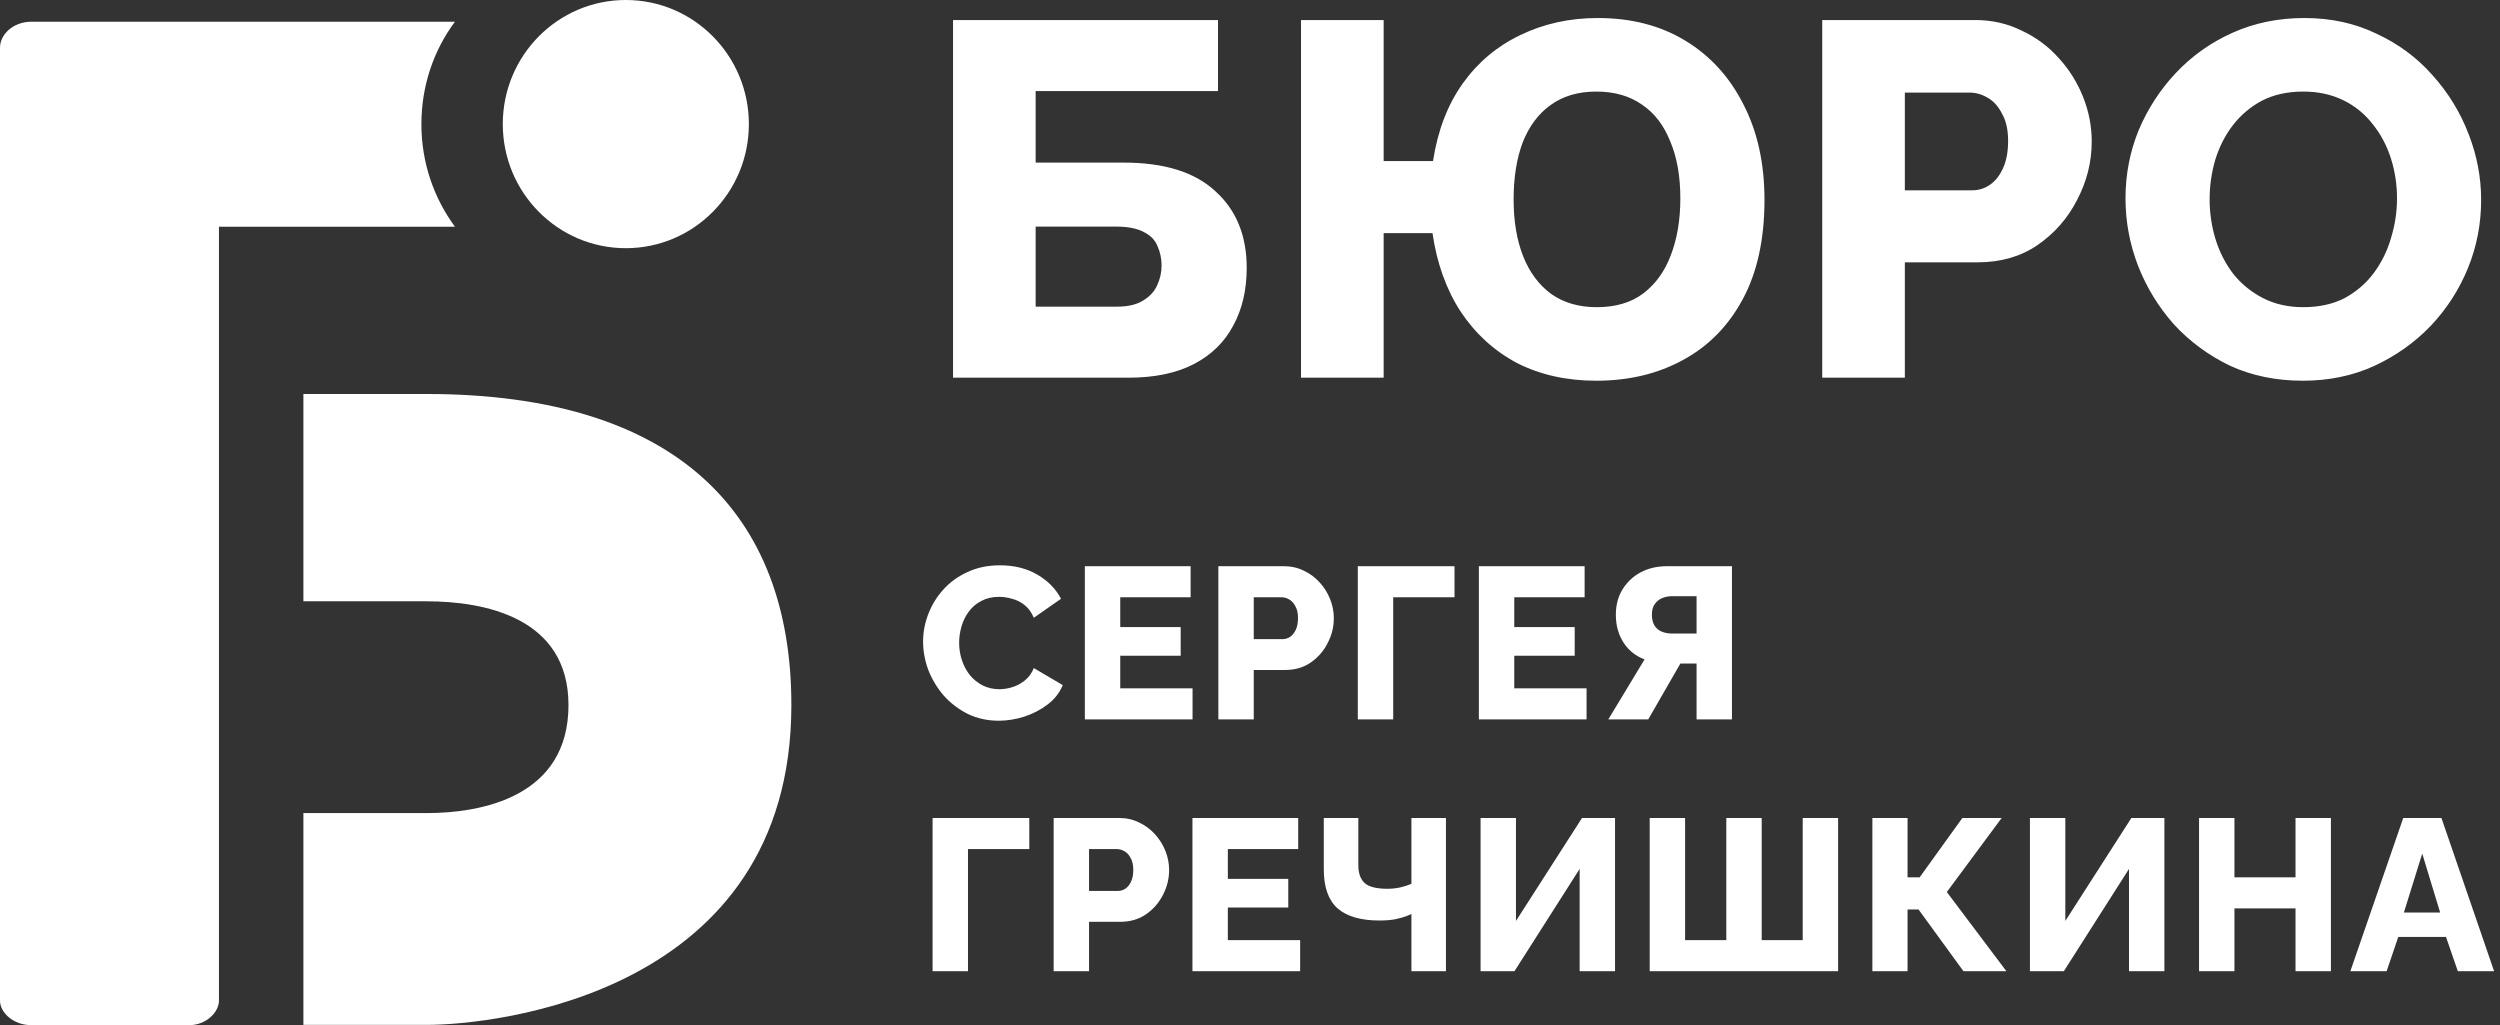
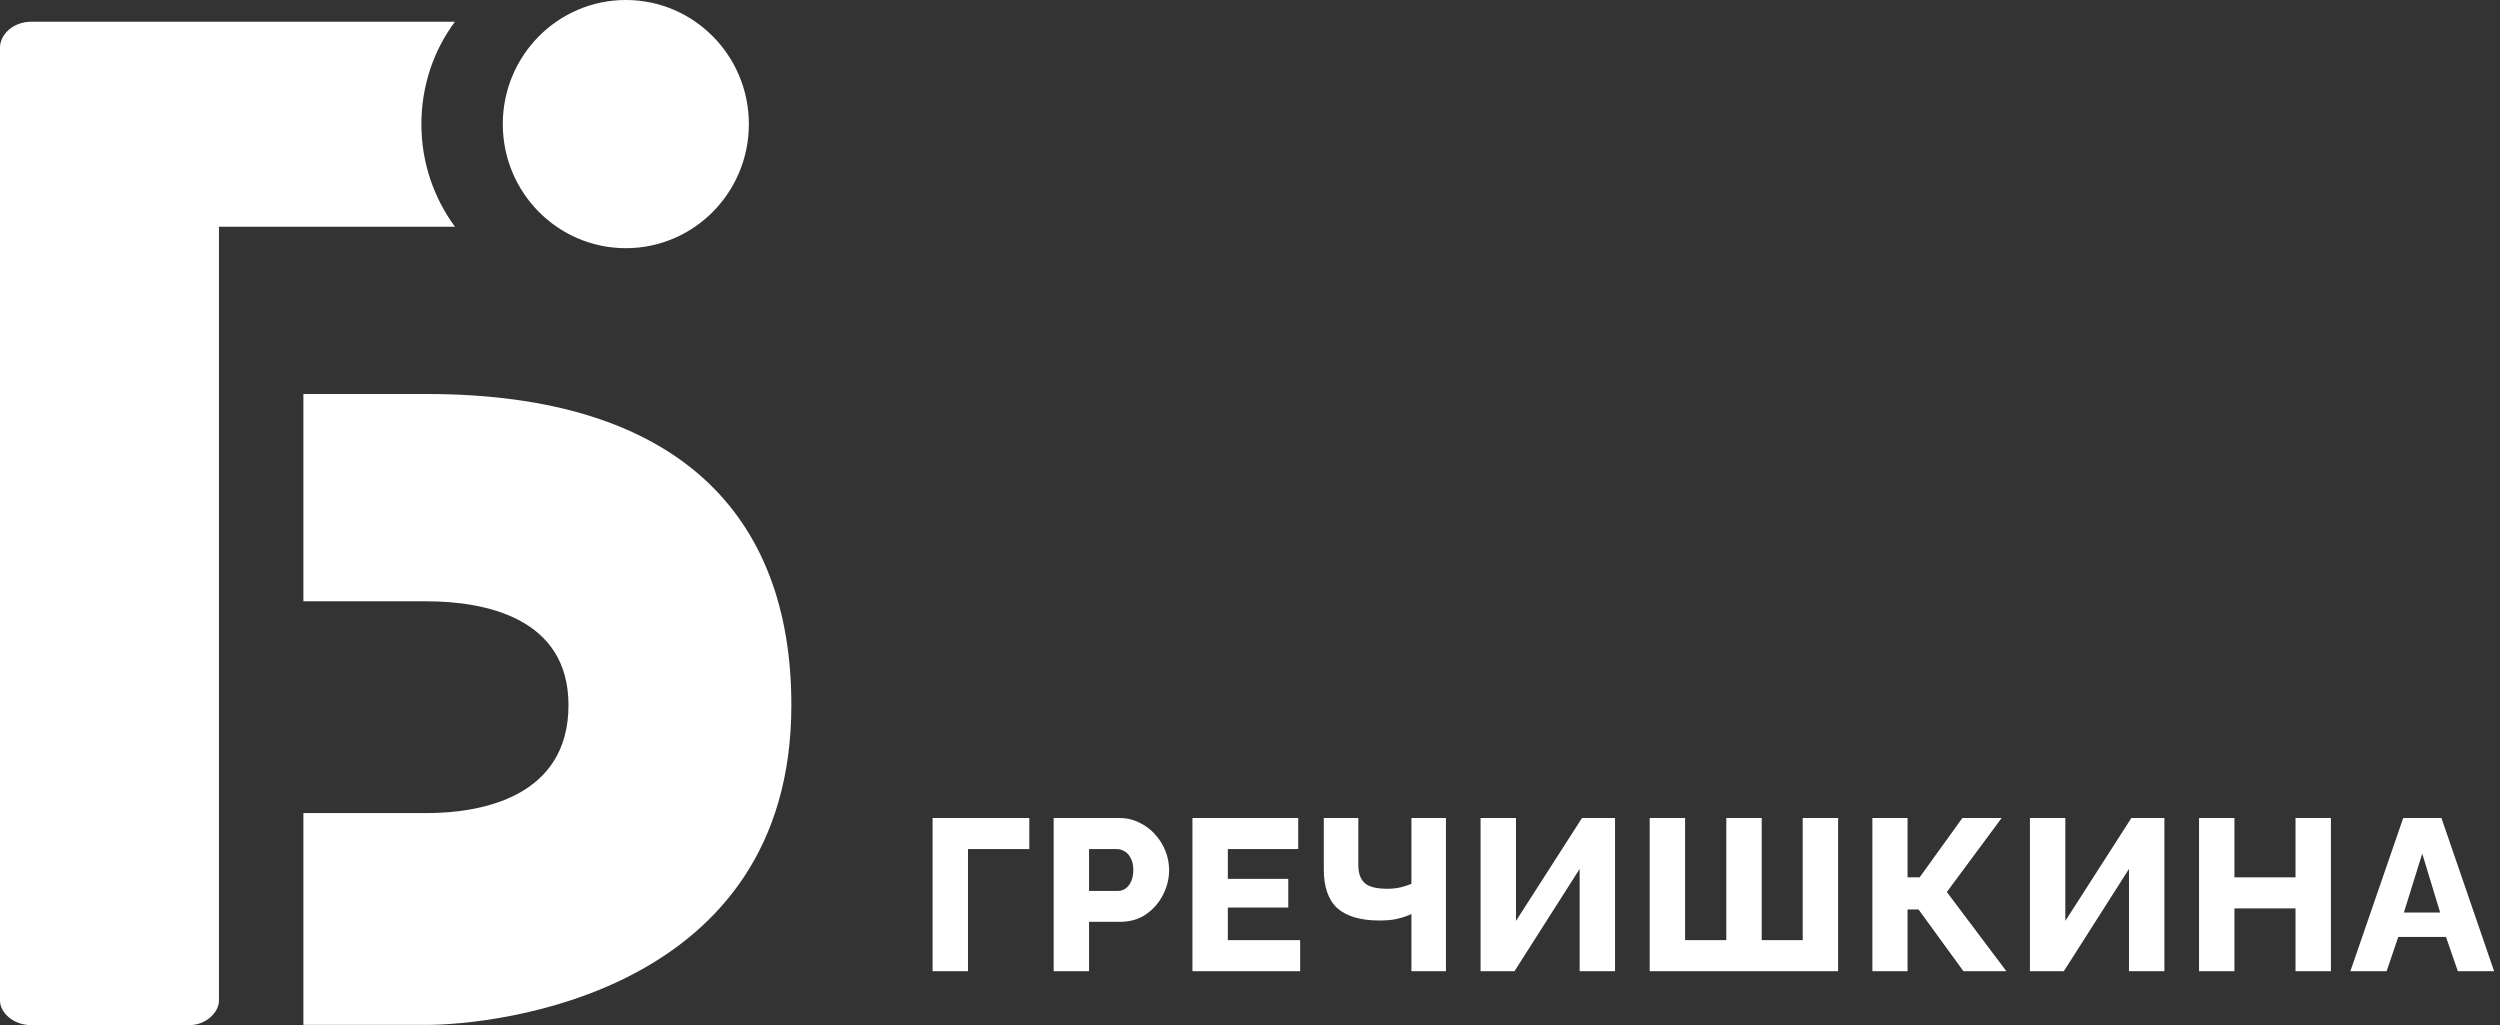
<svg xmlns="http://www.w3.org/2000/svg" width="139" height="57" viewBox="0 0 139 57" fill="none">
  <rect x="0" y="0" width="139" height="57" fill="#333333" stroke="none" />
-   <path d="M52.989 21V1.114H67.721V5.063H57.582V9.041H62.483C64.743 9.041 66.442 9.573 67.581 10.637C68.738 11.683 69.317 13.102 69.317 14.894C69.317 16.127 69.065 17.2 68.561 18.115C68.076 19.03 67.347 19.74 66.376 20.244C65.405 20.748 64.192 21 62.735 21H52.989ZM57.582 17.051H62.091C62.707 17.051 63.193 16.939 63.548 16.715C63.921 16.491 64.182 16.211 64.332 15.874C64.5 15.52 64.584 15.146 64.584 14.754C64.584 14.381 64.509 14.026 64.36 13.69C64.229 13.354 63.977 13.092 63.604 12.906C63.23 12.7 62.707 12.598 62.035 12.598H57.582V17.051ZM88.75 21.168C87.107 21.168 85.641 20.841 84.353 20.188C83.083 19.516 82.037 18.563 81.216 17.331C80.413 16.099 79.89 14.642 79.647 12.962H76.931V21H72.337V1.114H76.931V8.957H79.675C79.937 7.257 80.488 5.82 81.328 4.643C82.168 3.467 83.232 2.571 84.521 1.955C85.828 1.32 87.266 1.002 88.834 1.002C90.701 1.002 92.326 1.422 93.707 2.263C95.089 3.103 96.163 4.279 96.928 5.792C97.713 7.304 98.105 9.078 98.105 11.113C98.105 13.298 97.703 15.137 96.9 16.631C96.097 18.125 94.986 19.254 93.567 20.02C92.167 20.785 90.561 21.168 88.75 21.168ZM88.778 17.079C89.823 17.079 90.683 16.827 91.355 16.323C92.046 15.8 92.559 15.09 92.895 14.194C93.25 13.279 93.427 12.224 93.427 11.029C93.427 9.797 93.24 8.742 92.867 7.864C92.512 6.968 91.99 6.286 91.299 5.82C90.608 5.334 89.758 5.091 88.75 5.091C87.742 5.091 86.892 5.344 86.201 5.848C85.529 6.333 85.016 7.024 84.661 7.92C84.325 8.817 84.157 9.872 84.157 11.085C84.157 12.299 84.334 13.354 84.689 14.25C85.043 15.146 85.566 15.847 86.257 16.351C86.948 16.836 87.788 17.079 88.778 17.079ZM101.316 21V1.114H109.802C110.754 1.114 111.623 1.31 112.407 1.703C113.21 2.076 113.901 2.589 114.479 3.243C115.058 3.878 115.506 4.597 115.824 5.4C116.141 6.202 116.3 7.024 116.3 7.864C116.3 9.003 116.029 10.086 115.488 11.113C114.965 12.14 114.227 12.98 113.275 13.634C112.341 14.269 111.23 14.586 109.942 14.586H105.909V21H101.316ZM105.909 10.581H109.662C110.017 10.581 110.344 10.478 110.642 10.273C110.941 10.068 111.184 9.759 111.37 9.349C111.557 8.938 111.651 8.434 111.651 7.836C111.651 7.22 111.539 6.716 111.314 6.324C111.109 5.913 110.838 5.614 110.502 5.428C110.185 5.241 109.849 5.147 109.494 5.147H105.909V10.581ZM128.037 21.168C126.543 21.168 125.189 20.888 123.975 20.328C122.78 19.749 121.744 18.983 120.866 18.031C120.008 17.06 119.345 15.977 118.878 14.782C118.411 13.569 118.178 12.318 118.178 11.029C118.178 9.703 118.42 8.443 118.906 7.248C119.41 6.053 120.101 4.989 120.979 4.055C121.875 3.103 122.93 2.356 124.143 1.815C125.357 1.273 126.683 1.002 128.121 1.002C129.596 1.002 130.931 1.292 132.126 1.871C133.339 2.431 134.376 3.196 135.235 4.167C136.112 5.138 136.784 6.23 137.251 7.444C137.718 8.639 137.951 9.862 137.951 11.113C137.951 12.439 137.709 13.699 137.223 14.894C136.738 16.089 136.047 17.163 135.151 18.115C134.254 19.049 133.199 19.796 131.986 20.356C130.791 20.897 129.474 21.168 128.037 21.168ZM122.855 11.085C122.855 11.851 122.967 12.598 123.191 13.326C123.415 14.035 123.742 14.67 124.171 15.23C124.62 15.79 125.17 16.239 125.824 16.575C126.477 16.911 127.224 17.079 128.065 17.079C128.942 17.079 129.708 16.911 130.361 16.575C131.015 16.22 131.556 15.753 131.986 15.174C132.415 14.595 132.733 13.951 132.938 13.242C133.162 12.514 133.274 11.776 133.274 11.029C133.274 10.264 133.162 9.526 132.938 8.817C132.714 8.107 132.378 7.472 131.93 6.912C131.482 6.333 130.931 5.885 130.277 5.568C129.624 5.25 128.886 5.091 128.065 5.091C127.187 5.091 126.421 5.26 125.768 5.596C125.133 5.932 124.592 6.389 124.143 6.968C123.714 7.528 123.387 8.172 123.163 8.901C122.958 9.61 122.855 10.338 122.855 11.085Z" fill="white" />
-   <path d="M51.324 35.668C51.324 35.148 51.42 34.64 51.612 34.144C51.804 33.64 52.084 33.184 52.452 32.776C52.82 32.368 53.268 32.044 53.796 31.804C54.324 31.556 54.924 31.432 55.596 31.432C56.396 31.432 57.088 31.604 57.672 31.948C58.264 32.292 58.704 32.74 58.992 33.292L57.48 34.348C57.352 34.044 57.18 33.808 56.964 33.64C56.756 33.472 56.524 33.356 56.268 33.292C56.02 33.22 55.78 33.184 55.548 33.184C55.172 33.184 54.844 33.26 54.564 33.412C54.284 33.556 54.052 33.752 53.868 34C53.684 34.248 53.548 34.524 53.46 34.828C53.372 35.132 53.328 35.436 53.328 35.74C53.328 36.076 53.38 36.4 53.484 36.712C53.588 37.024 53.736 37.3 53.928 37.54C54.128 37.78 54.368 37.972 54.648 38.116C54.928 38.252 55.236 38.32 55.572 38.32C55.812 38.32 56.056 38.28 56.304 38.2C56.552 38.12 56.78 37.996 56.988 37.828C57.204 37.652 57.368 37.424 57.48 37.144L59.088 38.092C58.92 38.508 58.644 38.864 58.26 39.16C57.876 39.456 57.44 39.684 56.952 39.844C56.472 39.996 55.996 40.072 55.524 40.072C54.908 40.072 54.34 39.948 53.82 39.7C53.308 39.444 52.864 39.108 52.488 38.692C52.12 38.268 51.832 37.796 51.624 37.276C51.424 36.748 51.324 36.212 51.324 35.668ZM66.306 38.272V40H60.318V31.48H66.198V33.208H62.286V34.864H65.646V36.46H62.286V38.272H66.306ZM67.741 40V31.48L71.377 31.48C71.785 31.48 72.157 31.564 72.493 31.732C72.837 31.892 73.133 32.112 73.381 32.392C73.629 32.664 73.821 32.972 73.957 33.316C74.093 33.66 74.161 34.012 74.161 34.372C74.161 34.86 74.045 35.324 73.813 35.764C73.589 36.204 73.273 36.564 72.865 36.844C72.465 37.116 71.989 37.252 71.437 37.252H69.709V40H67.741ZM69.709 35.536H71.317C71.469 35.536 71.609 35.492 71.737 35.404C71.865 35.316 71.969 35.184 72.049 35.008C72.129 34.832 72.169 34.616 72.169 34.36C72.169 34.096 72.121 33.88 72.025 33.712C71.937 33.536 71.821 33.408 71.677 33.328C71.541 33.248 71.397 33.208 71.245 33.208H69.709V35.536ZM75.494 40V31.48H80.87V33.208H77.462V40H75.494ZM88.213 38.272V40H82.225V31.48H88.105V33.208L84.193 33.208V34.864L87.553 34.864V36.46L84.193 36.46V38.272H88.213ZM89.421 40L91.437 36.664C90.933 36.472 90.541 36.156 90.261 35.716C89.981 35.276 89.841 34.764 89.841 34.18C89.841 33.652 89.961 33.188 90.201 32.788C90.449 32.38 90.785 32.06 91.209 31.828C91.641 31.596 92.137 31.48 92.697 31.48L96.297 31.48V40H94.329V36.892H93.729C93.681 36.892 93.629 36.892 93.573 36.892C93.525 36.892 93.477 36.892 93.429 36.892L91.641 40H89.421ZM92.949 35.224H94.329V33.148H92.973C92.773 33.148 92.585 33.184 92.409 33.256C92.241 33.328 92.105 33.44 92.001 33.592C91.897 33.736 91.845 33.932 91.845 34.18C91.845 34.42 91.893 34.62 91.989 34.78C92.085 34.932 92.217 35.044 92.385 35.116C92.561 35.188 92.749 35.224 92.949 35.224Z" fill="white" />
  <path d="M51.852 54V45.48H57.228V47.208H53.82V54H51.852ZM58.583 54V45.48H62.219C62.627 45.48 62.999 45.564 63.335 45.732C63.679 45.892 63.975 46.112 64.223 46.392C64.471 46.664 64.663 46.972 64.799 47.316C64.935 47.66 65.003 48.012 65.003 48.372C65.003 48.86 64.887 49.324 64.655 49.764C64.431 50.204 64.115 50.564 63.707 50.844C63.307 51.116 62.831 51.252 62.279 51.252H60.551V54H58.583ZM60.551 49.536H62.159C62.311 49.536 62.451 49.492 62.579 49.404C62.707 49.316 62.811 49.184 62.891 49.008C62.971 48.832 63.011 48.616 63.011 48.36C63.011 48.096 62.963 47.88 62.867 47.712C62.779 47.536 62.663 47.408 62.519 47.328C62.383 47.248 62.239 47.208 62.087 47.208H60.551V49.536ZM72.288 52.272V54H66.3V45.48H72.18V47.208H68.268V48.864H71.628V50.46H68.268V52.272H72.288ZM78.475 54V50.82C78.427 50.836 78.332 50.876 78.188 50.94C78.043 50.996 77.844 51.052 77.588 51.108C77.34 51.156 77.04 51.18 76.688 51.18C75.663 51.18 74.891 50.956 74.371 50.508C73.859 50.052 73.603 49.328 73.603 48.336V45.48H75.523V48.108C75.523 48.548 75.639 48.876 75.871 49.092C76.103 49.308 76.528 49.416 77.144 49.416C77.376 49.416 77.608 49.392 77.84 49.344C78.079 49.288 78.291 49.22 78.475 49.14V45.48H80.395V54H78.475ZM82.32 54V45.48H84.288V51.204L87.96 45.48H89.796V54H87.828V48.312L84.204 54H82.32ZM91.723 54V45.48H93.691V52.272H95.983V45.48H97.951V52.272H100.231V45.48H102.199V54H91.723ZM104.104 54V45.48H106.06V48.78H106.732L109.108 45.48H111.292L108.244 49.596L111.556 54H109.168L106.672 50.568H106.06V54H104.104ZM112.864 54V45.48H114.832V51.204L118.504 45.48H120.34V54H118.372V48.312L114.748 54H112.864ZM129.599 45.48V54H127.631V50.508H124.235V54H122.267V45.48H124.235V48.78H127.631V45.48H129.599ZM133.62 45.48H135.744L138.672 54H136.656L135.996 52.092H133.344L132.696 54H130.68L133.62 45.48ZM135.672 50.736L134.676 47.46L133.656 50.736H135.672Z" fill="white" />
  <path d="M34.796 13.799C38.574 13.799 41.637 10.71 41.637 6.9C41.637 3.089 38.574 0 34.796 0C31.018 0 27.955 3.089 27.955 6.9C27.955 10.71 31.018 13.799 34.796 13.799ZM44 39.202C44 28.571 37.641 21.906 23.71 21.906H16.869V33.432H23.71C26.929 33.432 31.608 34.325 31.608 39.202C31.608 44.314 26.773 45.208 23.71 45.208H16.869V56.984H23.71C27.504 56.984 44 55.275 44 39.202ZM23.43 6.9C23.43 4.767 24.114 2.791 25.296 1.207H1.757C0.715 1.207 0 1.929 0 2.65V55.636C0 56.279 0.715 57 1.757 57H10.51C11.459 57 12.174 56.279 12.174 55.636V12.607H25.296C24.13 11.024 23.43 9.048 23.43 6.915" fill="white" />
</svg>